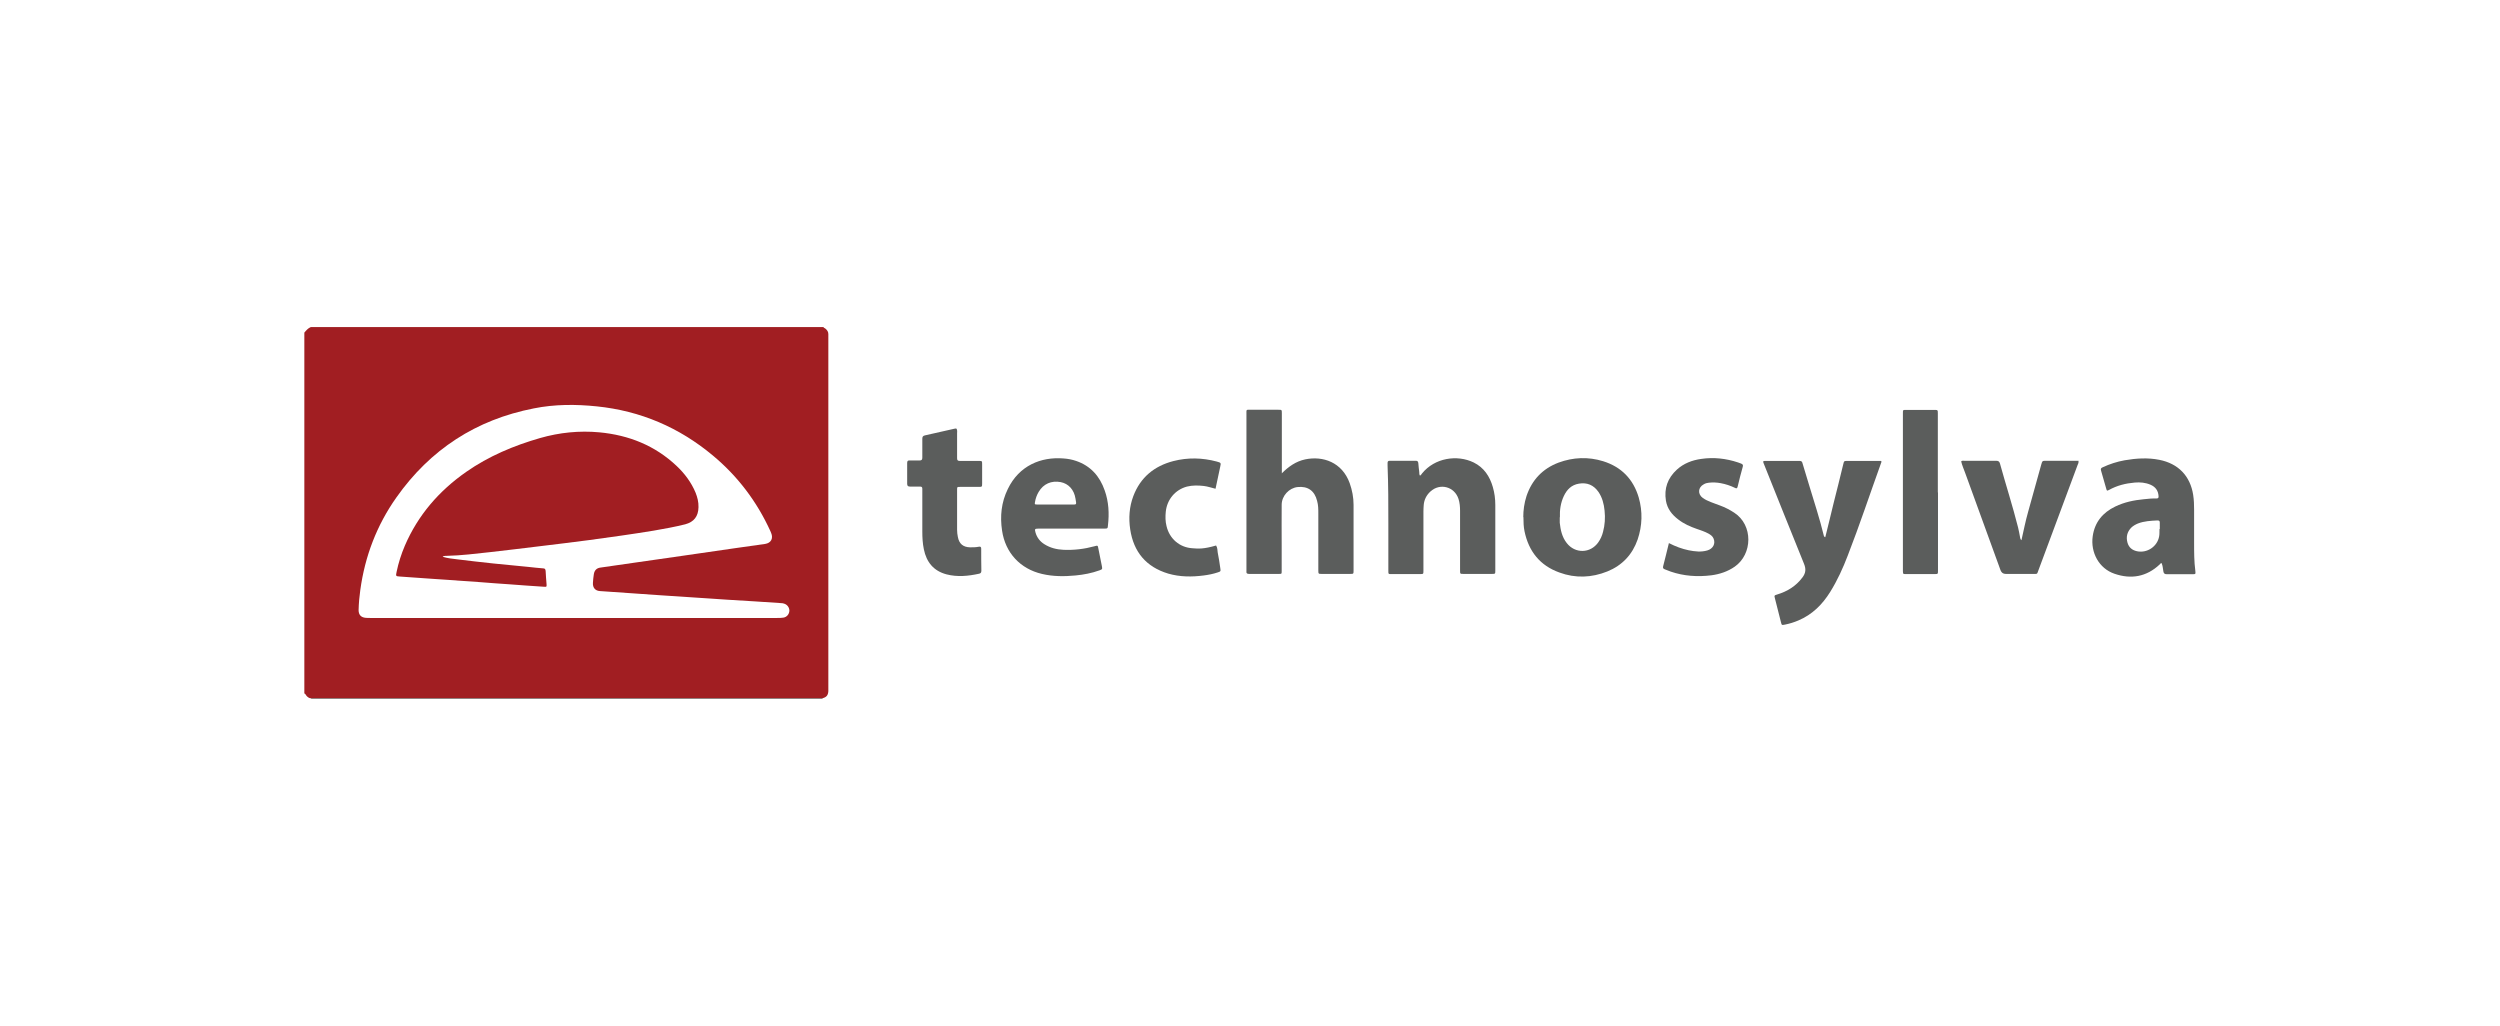
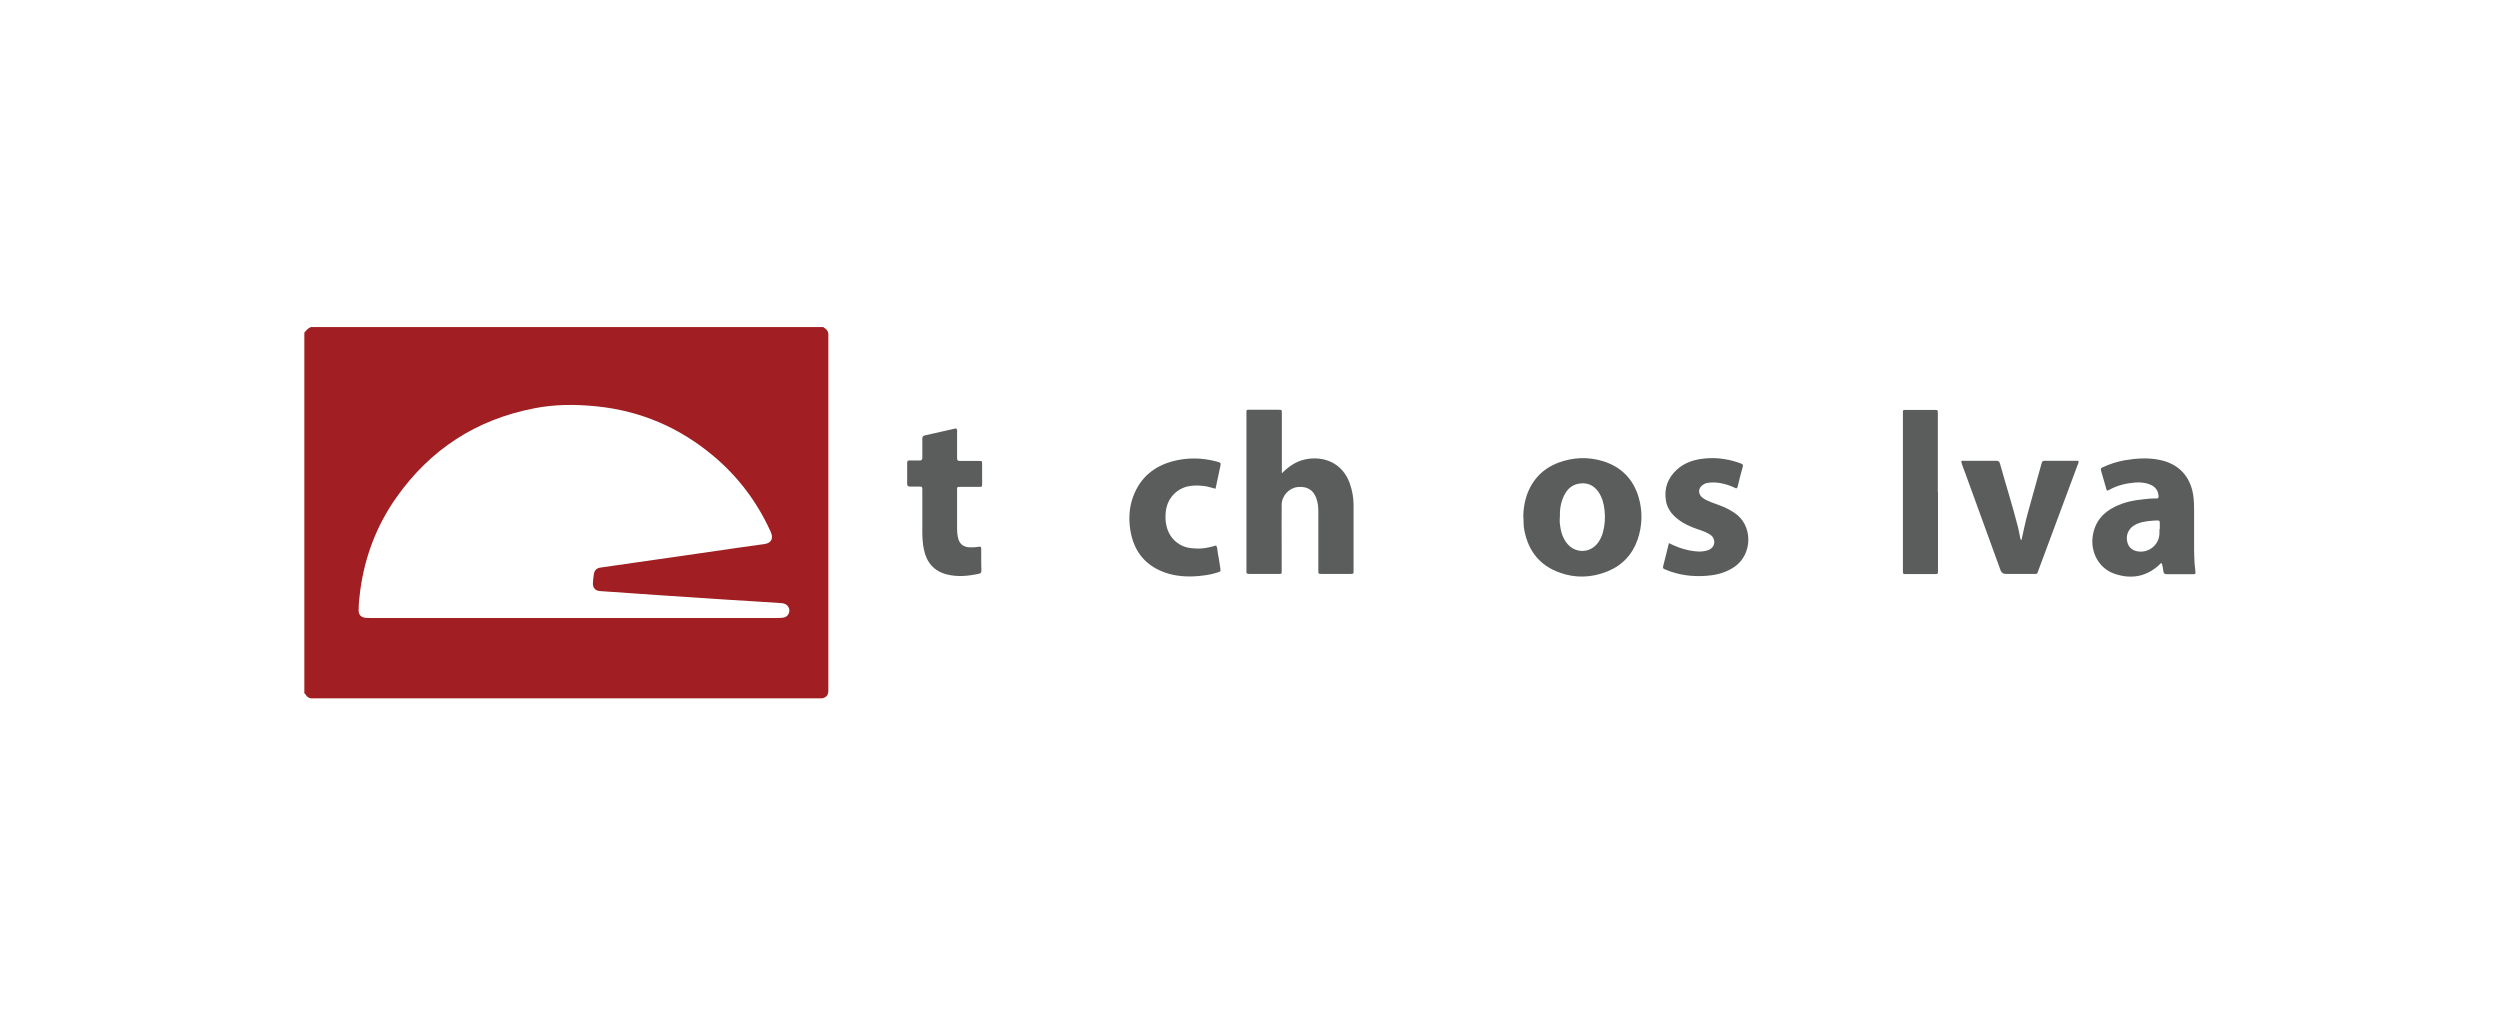
<svg xmlns="http://www.w3.org/2000/svg" id="Layer_1" data-name="Layer 1" viewBox="0 0 161.74 66.37">
  <path d="m53.27,21.15c.01.07.09.07.13.11.11.09.19.2.19.35,0,.07,0,.14,0,.21,0,7.57,0,15.14,0,22.72,0,.06,0,.12,0,.18-.02.27-.12.39-.4.46-.09,0-.19,0-.29,0-10.83,0-21.65,0-32.48,0-.1,0-.19,0-.29,0-.12,0-.21-.07-.29-.15-.05-.05-.07-.14-.15-.17v-23.34c.12-.14.24-.29.42-.36h33.15Zm-16.15,18.83c4.39,0,8.77,0,13.16,0,.13,0,.26,0,.39-.02.23-.03.39-.22.4-.45,0-.21-.14-.4-.35-.46-.06-.02-.12-.03-.18-.03-1.15-.08-2.3-.15-3.46-.22-.85-.06-1.7-.11-2.55-.17-1.23-.08-2.46-.16-3.69-.25-.68-.05-1.35-.09-2.03-.14-.3-.02-.47-.22-.45-.53.01-.19.03-.38.06-.57.04-.24.18-.39.43-.42.74-.11,1.48-.21,2.22-.32,1.02-.15,2.04-.29,3.07-.44,1.15-.17,2.3-.33,3.45-.5.64-.09,1.27-.18,1.91-.27.38-.06.54-.35.39-.71-.02-.04-.03-.08-.05-.12-.87-1.91-2.11-3.55-3.72-4.89-2.18-1.82-4.68-2.89-7.51-3.18-1.36-.14-2.72-.14-4.07.13-3.74.73-6.71,2.66-8.9,5.77-1.27,1.8-2.03,3.8-2.33,5.98-.06.43-.1.86-.11,1.3,0,.3.15.47.45.5.11.01.23.01.34.01,4.38,0,8.76,0,13.13,0Z" fill="#a11e22" stroke-width="0" />
-   <path d="m20.14,45.17c.1,0,.19,0,.29,0,10.83,0,21.65,0,32.48,0,.1,0,.19,0,.29,0,0,.02.01.03.03.04H20.12s.02-.03.02-.04Z" fill="#5b5d5c" stroke-width="0" />
  <path d="m82.92,30.63c.45-.45.92-.78,1.52-.91,1.14-.24,2.39.18,2.88,1.54.16.45.25.92.25,1.4,0,1.41,0,2.83,0,4.24,0,.23,0,.23-.23.23-.61,0-1.22,0-1.82,0-.22,0-.23,0-.23-.23,0-1.22,0-2.45,0-3.67,0-.28,0-.55-.08-.83-.16-.65-.6-.96-1.26-.89-.55.06-1.02.56-1.03,1.13-.01.88,0,1.75,0,2.63,0,.56,0,1.11,0,1.67,0,.19,0,.19-.18.19-.64,0-1.29,0-1.93,0-.14,0-.19-.05-.17-.18,0-.04,0-.09,0-.13,0-3.33,0-6.66,0-10,0-.36-.04-.31.32-.31.58,0,1.16,0,1.75,0,.21,0,.22,0,.22.21,0,1.21,0,2.43,0,3.64,0,.08,0,.17,0,.25Z" fill="#5b5d5c" stroke-width="0" />
-   <path d="m118.09,34.75c.19-.75.36-1.48.54-2.21.21-.83.42-1.66.62-2.5.05-.22.06-.22.27-.22.69,0,1.37,0,2.06,0,.04,0,.09,0,.12,0,.04.05.02.09,0,.13-.72,2-1.39,4.02-2.16,6-.31.81-.67,1.6-1.13,2.34-.51.82-1.16,1.47-2.06,1.85-.28.12-.57.21-.87.27-.21.04-.21.04-.26-.16-.13-.51-.26-1.03-.39-1.54-.05-.19-.04-.19.15-.25.66-.2,1.21-.54,1.63-1.1.22-.29.24-.55.1-.89-.87-2.14-1.72-4.28-2.58-6.42,0-.02-.02-.05-.03-.07-.05-.14-.04-.16.1-.16.75,0,1.49,0,2.24,0,.13,0,.16.08.18.17.14.46.28.93.42,1.39.33,1.1.69,2.18.96,3.3,0,.01.02.03.06.07Z" fill="#5b5d5c" stroke-width="0" />
-   <path d="m91.85,30.78c.08-.03.11-.1.15-.15.82-1.01,2.27-1.23,3.34-.71.67.33,1.04.9,1.24,1.59.11.38.16.76.16,1.16,0,1.41,0,2.83,0,4.24,0,.22,0,.22-.23.22-.61,0-1.22,0-1.82,0-.23,0-.23,0-.23-.23,0-1.28,0-2.57,0-3.85,0-.26-.02-.52-.1-.77-.26-.8-1.2-1.05-1.82-.48-.25.23-.4.52-.43.86-.01.14-.02.28-.02.42,0,1.22,0,2.45,0,3.67,0,.05,0,.1,0,.16,0,.23,0,.23-.23.23-.59,0-1.18,0-1.77,0-.28,0-.27.03-.27-.26,0-1.02,0-2.03,0-3.05,0-1.23,0-2.46-.05-3.7,0-.06,0-.12,0-.18,0-.1.04-.14.14-.14.56,0,1.13,0,1.69,0,.11,0,.15.05.16.16.01.19.04.38.06.57,0,.08,0,.17.05.24Z" fill="#5b5d5c" stroke-width="0" />
  <path d="m98.55,33.46c0-.44.06-.91.21-1.37.35-1.04,1.04-1.77,2.07-2.16.95-.35,1.92-.39,2.89-.09,1.18.37,1.95,1.16,2.3,2.35.26.91.23,1.82-.07,2.71-.34.98-1,1.68-1.96,2.07-1.02.41-2.07.45-3.1.07-1.26-.45-1.99-1.37-2.26-2.67-.06-.29-.07-.59-.07-.92Zm2.36,0c0,.12,0,.24,0,.36.05.47.15.93.45,1.31.54.7,1.53.68,2.04-.04.15-.21.25-.44.31-.68.12-.45.15-.91.1-1.37-.04-.43-.15-.86-.4-1.22-.31-.44-.73-.62-1.26-.53-.48.08-.78.38-.98.81-.2.43-.27.89-.25,1.37Z" fill="#5b5d5c" stroke-width="0" />
  <path d="m139.85,36.43c-.07,0-.1.06-.13.09-.85.8-1.85.97-2.92.6-1-.34-1.56-1.37-1.41-2.43.13-.91.65-1.53,1.46-1.92.58-.28,1.2-.41,1.83-.47.28-.03.55-.06.83-.05.11,0,.15-.04.14-.15-.02-.36-.2-.6-.52-.74-.33-.14-.67-.17-1.02-.14-.59.05-1.15.19-1.67.48-.03.02-.06.03-.09.04-.05,0-.06-.04-.07-.07-.12-.41-.23-.82-.35-1.22-.04-.13,0-.17.11-.22.45-.21.92-.36,1.41-.45.75-.13,1.5-.18,2.25-.03,1.22.24,2,1.04,2.19,2.27.05.32.06.64.06.96,0,.71,0,1.42,0,2.14,0,.61,0,1.21.08,1.82.02.2.02.21-.18.21-.56,0-1.11,0-1.67,0-.15,0-.2-.06-.22-.19-.03-.18-.04-.36-.11-.52Zm-.12-2.2c0-.16,0-.29,0-.42,0-.1-.04-.14-.14-.14-.43.02-.87.04-1.28.2-.16.07-.31.15-.44.28-.26.28-.33.6-.23.96.09.31.3.48.6.55.66.15,1.34-.3,1.45-.97.03-.16.01-.33.02-.47Z" fill="#5b5d5c" stroke-width="0" />
-   <path d="m69.31,34.2c-.71,0-1.42,0-2.14,0-.22,0-.24.03-.18.24.09.33.29.59.58.77.38.24.8.34,1.23.36.68.03,1.35-.05,2.01-.23.21-.06.21-.06.25.15.08.38.15.76.23,1.15.03.18.03.19-.16.26-.5.18-1.02.28-1.55.33-.73.07-1.45.07-2.17-.1-1.41-.33-2.37-1.37-2.58-2.8-.14-.93-.05-1.83.37-2.69.73-1.52,2.15-2.1,3.61-1.98.28.02.55.07.81.16.94.32,1.53.99,1.85,1.91.26.73.3,1.49.21,2.26-.02.18,0,.21-.24.21-.71,0-1.42,0-2.14,0Zm-1.04-1.56c.33,0,.66,0,.99,0,.42,0,.39.05.32-.38-.09-.58-.45-.97-.96-1.07-.6-.11-1.11.11-1.42.63-.12.2-.2.42-.24.66-.03.15-.02.16.14.16.39,0,.78,0,1.17,0Z" fill="#5b5d5c" stroke-width="0" />
  <path d="m134.47,29.82c.02.12-.03.2-.06.27-.84,2.27-1.69,4.53-2.53,6.8-.1.27-.05.24-.35.24-.59,0-1.18,0-1.77,0q-.24,0-.33-.23c-.77-2.1-1.53-4.2-2.29-6.3-.09-.25-.2-.49-.26-.75.06-.06.13-.04.19-.04.69,0,1.37,0,2.06,0,.14,0,.22.03.26.18.38,1.38.82,2.74,1.17,4.13.05.21.09.42.13.64.01.07.02.13.09.19.14-.62.26-1.23.43-1.83.28-1.02.56-2.04.85-3.06.07-.24.07-.25.31-.25.64,0,1.29,0,1.93,0,.06,0,.12,0,.19,0Z" fill="#5b5d5c" stroke-width="0" />
  <path d="m61.9,27.77c.04.09.02.18.02.28,0,.53,0,1.06,0,1.59,0,.14.04.18.18.18.41,0,.82,0,1.22,0,.22,0,.22,0,.22.23,0,.41,0,.82,0,1.22,0,.23,0,.23-.25.23-.39,0-.78,0-1.17,0-.2,0-.2,0-.2.2,0,.86,0,1.72,0,2.58,0,.16.02.31.05.46.08.44.34.66.79.67.19,0,.38,0,.57-.04.11-.02.15.02.15.13,0,.48,0,.95.01,1.43,0,.12-.05.17-.16.19-.69.15-1.39.22-2.09.04-.84-.22-1.3-.79-1.47-1.62-.08-.38-.1-.77-.1-1.16,0-.86,0-1.72,0-2.58,0-.06,0-.12,0-.18,0-.1-.04-.14-.14-.14-.22,0-.43,0-.65,0-.13,0-.19-.04-.19-.18,0-.45,0-.9,0-1.35,0-.13.05-.17.17-.16.21,0,.42,0,.63,0,.13,0,.18-.04.18-.18,0-.41,0-.82,0-1.22,0-.12.03-.19.16-.22.64-.14,1.27-.29,1.9-.43.05-.01.1-.03.16,0Z" fill="#5b5d5c" stroke-width="0" />
  <path d="m107.98,35.14c.43.22.84.37,1.27.46.4.08.81.13,1.21.01.37-.11.54-.44.4-.77-.06-.15-.19-.24-.33-.32-.24-.13-.49-.21-.75-.3-.43-.15-.84-.33-1.2-.61-.41-.31-.71-.69-.8-1.21-.13-.8.11-1.47.71-2.02.44-.4.99-.61,1.57-.69.81-.12,1.61-.03,2.39.23.07.02.13.05.19.07.1.04.15.09.11.21-.12.43-.23.85-.33,1.28-.03.12-.07.14-.18.08-.29-.14-.59-.24-.91-.3-.26-.05-.52-.06-.78-.03-.11.01-.22.04-.32.1-.38.2-.41.64-.06.89.16.11.33.19.51.26.19.08.39.14.59.22.33.12.64.28.93.47,1.23.8,1.19,2.68.03,3.49-.46.32-.98.49-1.52.56-.89.11-1.77.05-2.62-.24-.13-.04-.26-.11-.39-.15-.1-.04-.13-.09-.1-.2.13-.49.24-.97.37-1.49Z" fill="#5b5d5c" stroke-width="0" />
  <path d="m78.68,35.3c.09.14.08.3.1.44.07.34.12.68.17,1.03.03.19.02.2-.16.26-.3.1-.6.16-.91.2-.77.1-1.54.1-2.3-.12-1.43-.43-2.24-1.4-2.46-2.86-.11-.73-.06-1.46.2-2.15.46-1.22,1.36-1.95,2.59-2.27.93-.24,1.87-.22,2.81.03.28.08.28.08.22.35-.1.47-.2.93-.3,1.41-.26-.06-.5-.15-.76-.18-.36-.04-.73-.05-1.09.04-.75.2-1.29.83-1.37,1.63-.03.31-.03.62.05.93.19.81.84,1.38,1.68,1.43.38.03.71.06,1.53-.18Z" fill="#5b5d5c" stroke-width="0" />
  <path d="m125.38,31.86v4.89c0,.05,0,.1,0,.16,0,.23,0,.23-.23.23-.62,0-1.23,0-1.85,0-.18,0-.18,0-.19-.19,0-.04,0-.09,0-.13v-9.97s0-.05,0-.08c0-.27-.01-.25.25-.25.59,0,1.18,0,1.77,0,.24,0,.24,0,.24.24,0,1.08,0,2.17,0,3.25v1.85Z" fill="#5b5d5c" stroke-width="0" />
-   <path d="m28.63,36.02c.33.1.65.13.98.17,1.53.19,3.07.35,4.61.49.3.03.6.07.91.09.12,0,.16.05.17.17.01.29.04.57.06.86.01.17,0,.17-.17.16-.75-.05-1.51-.1-2.26-.16-.63-.04-1.26-.09-1.9-.14-1.19-.08-2.39-.17-3.59-.25-.52-.04-1.04-.07-1.56-.11-.28-.02-.28-.02-.22-.31.12-.58.3-1.14.53-1.68.85-1.98,2.21-3.55,3.97-4.78,1.46-1.02,3.08-1.7,4.78-2.19,1.26-.36,2.54-.49,3.84-.37,1.9.18,3.59.85,4.99,2.17.52.49.95,1.06,1.23,1.73.12.3.2.61.19.94-.01.59-.29.96-.86,1.11-.67.17-1.36.29-2.04.41-1.39.23-2.78.42-4.17.61-1.04.14-2.08.26-3.13.39-1.09.13-2.19.27-3.28.39-.93.1-1.86.22-2.8.24-.07,0-.14,0-.21.02-.02,0-.04.03-.07.05Z" fill="#a11e22" stroke-width="0" />
</svg>